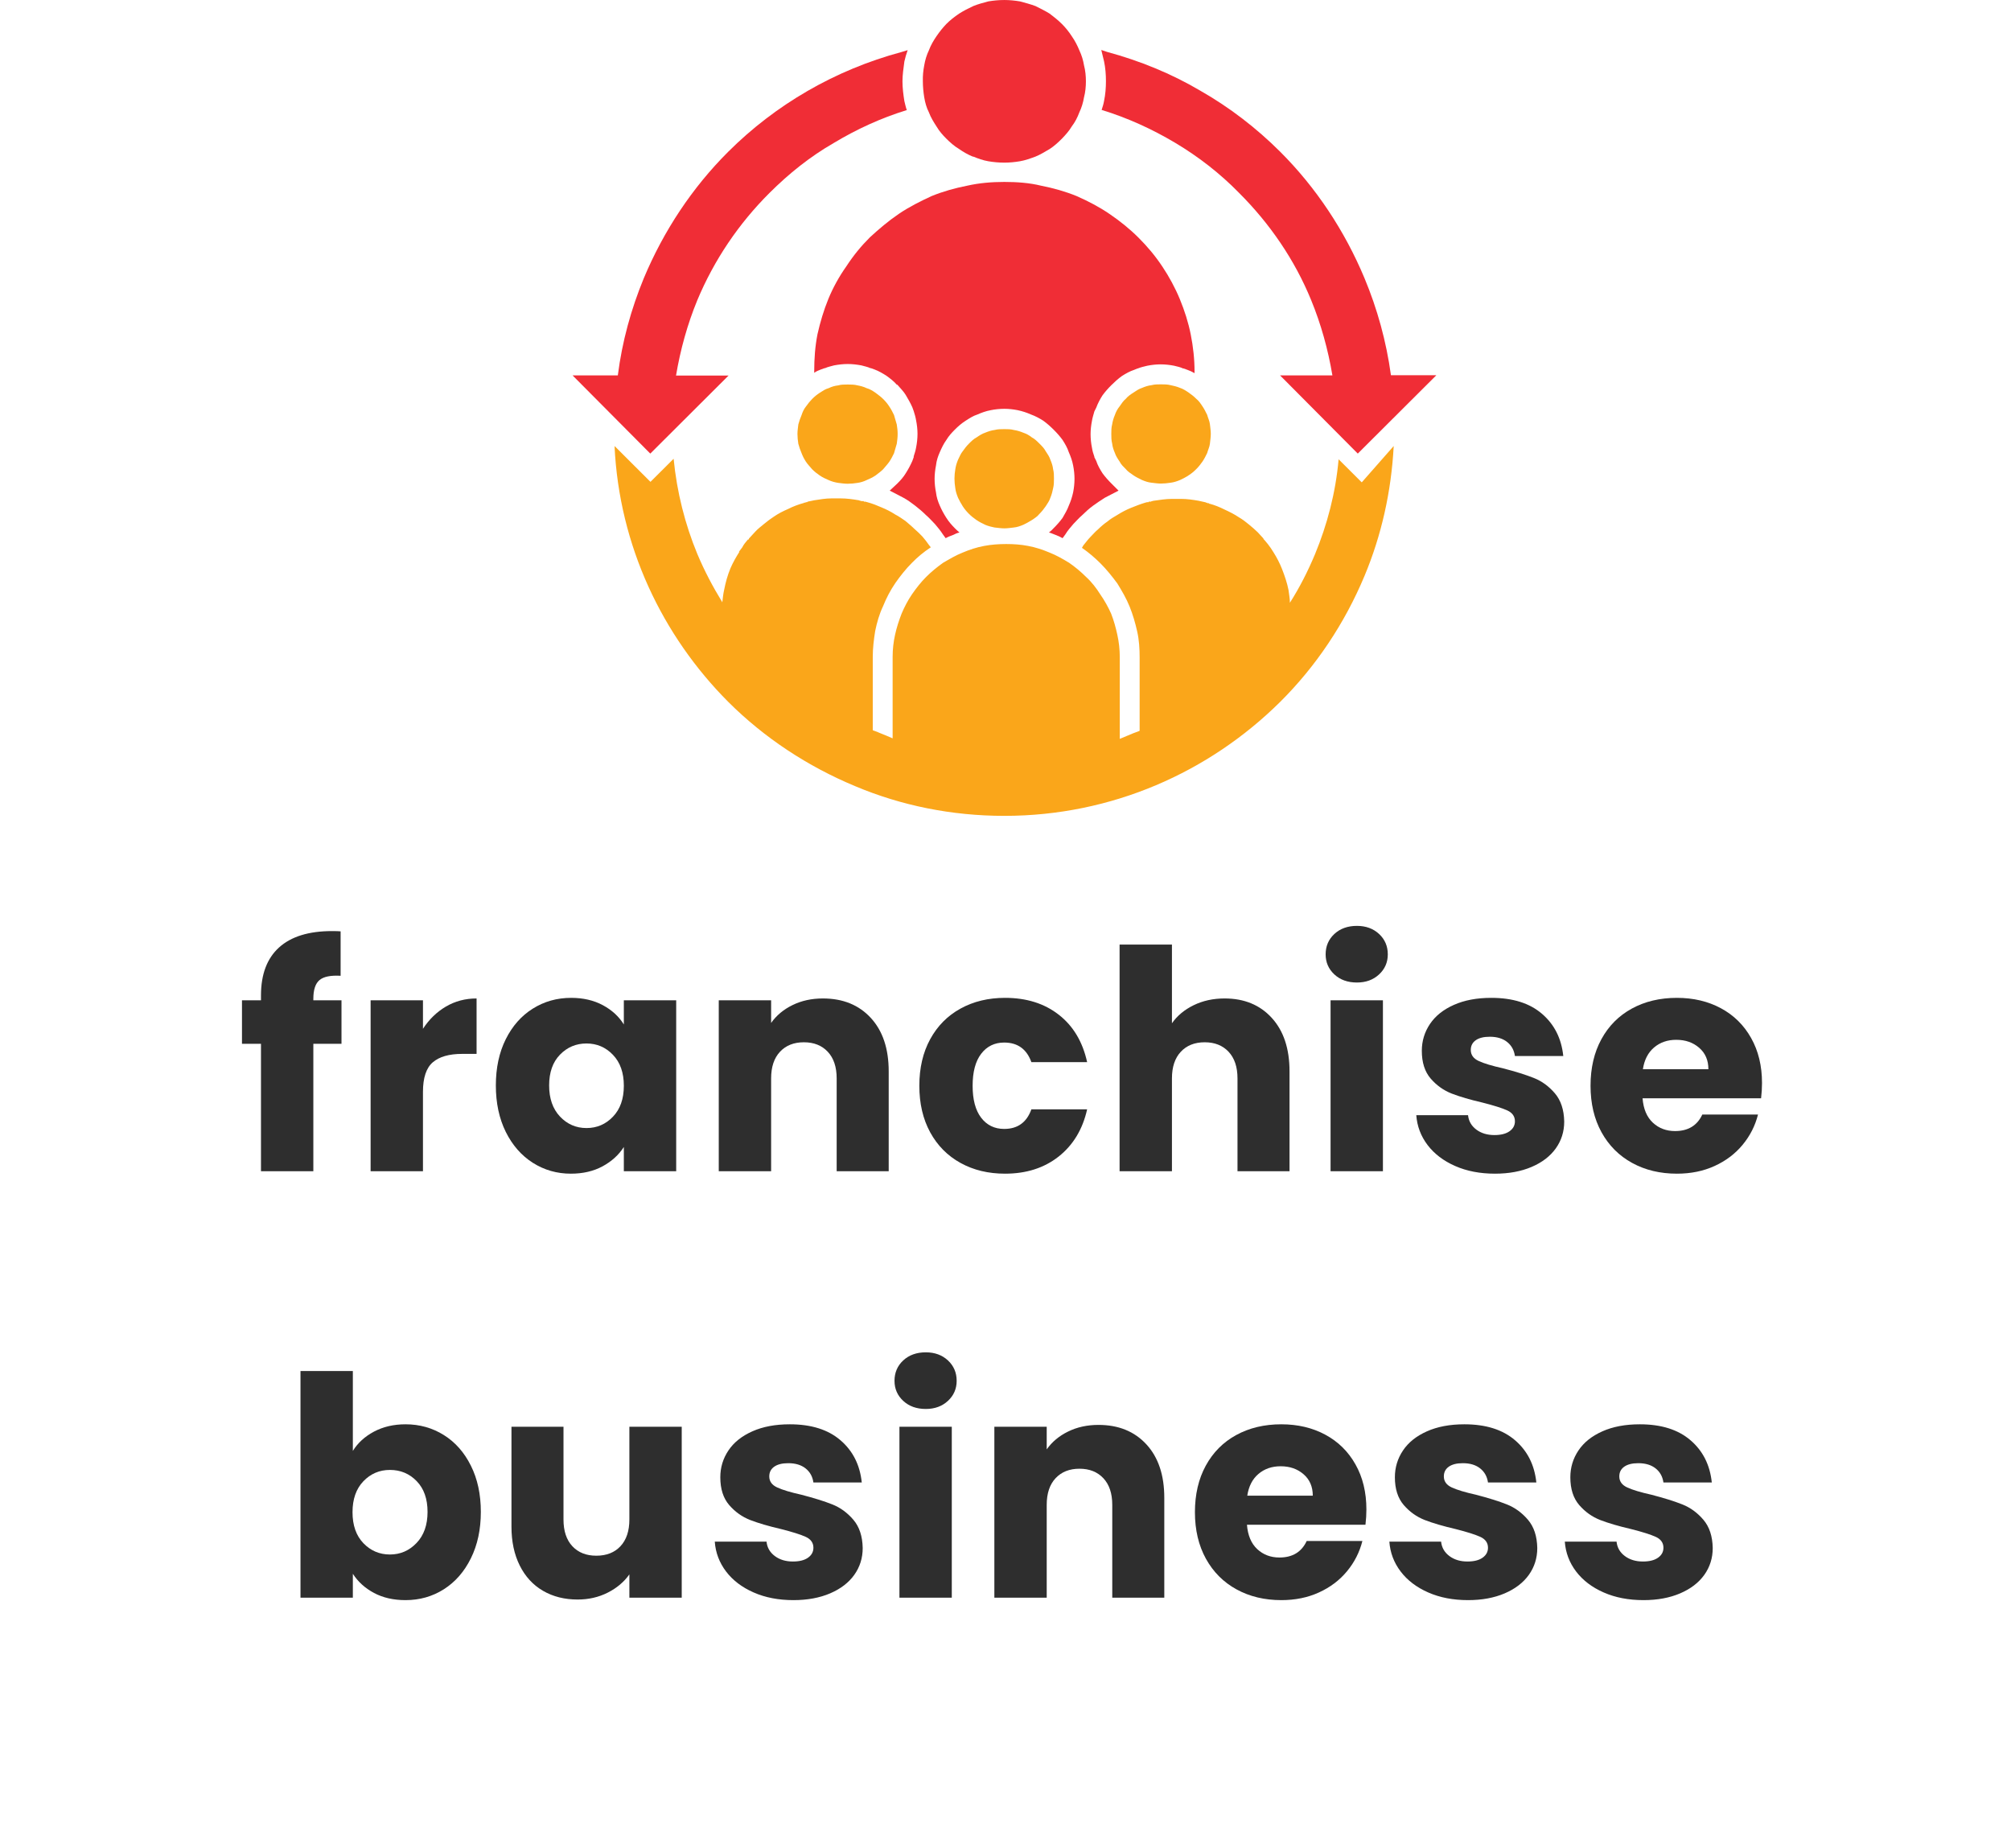
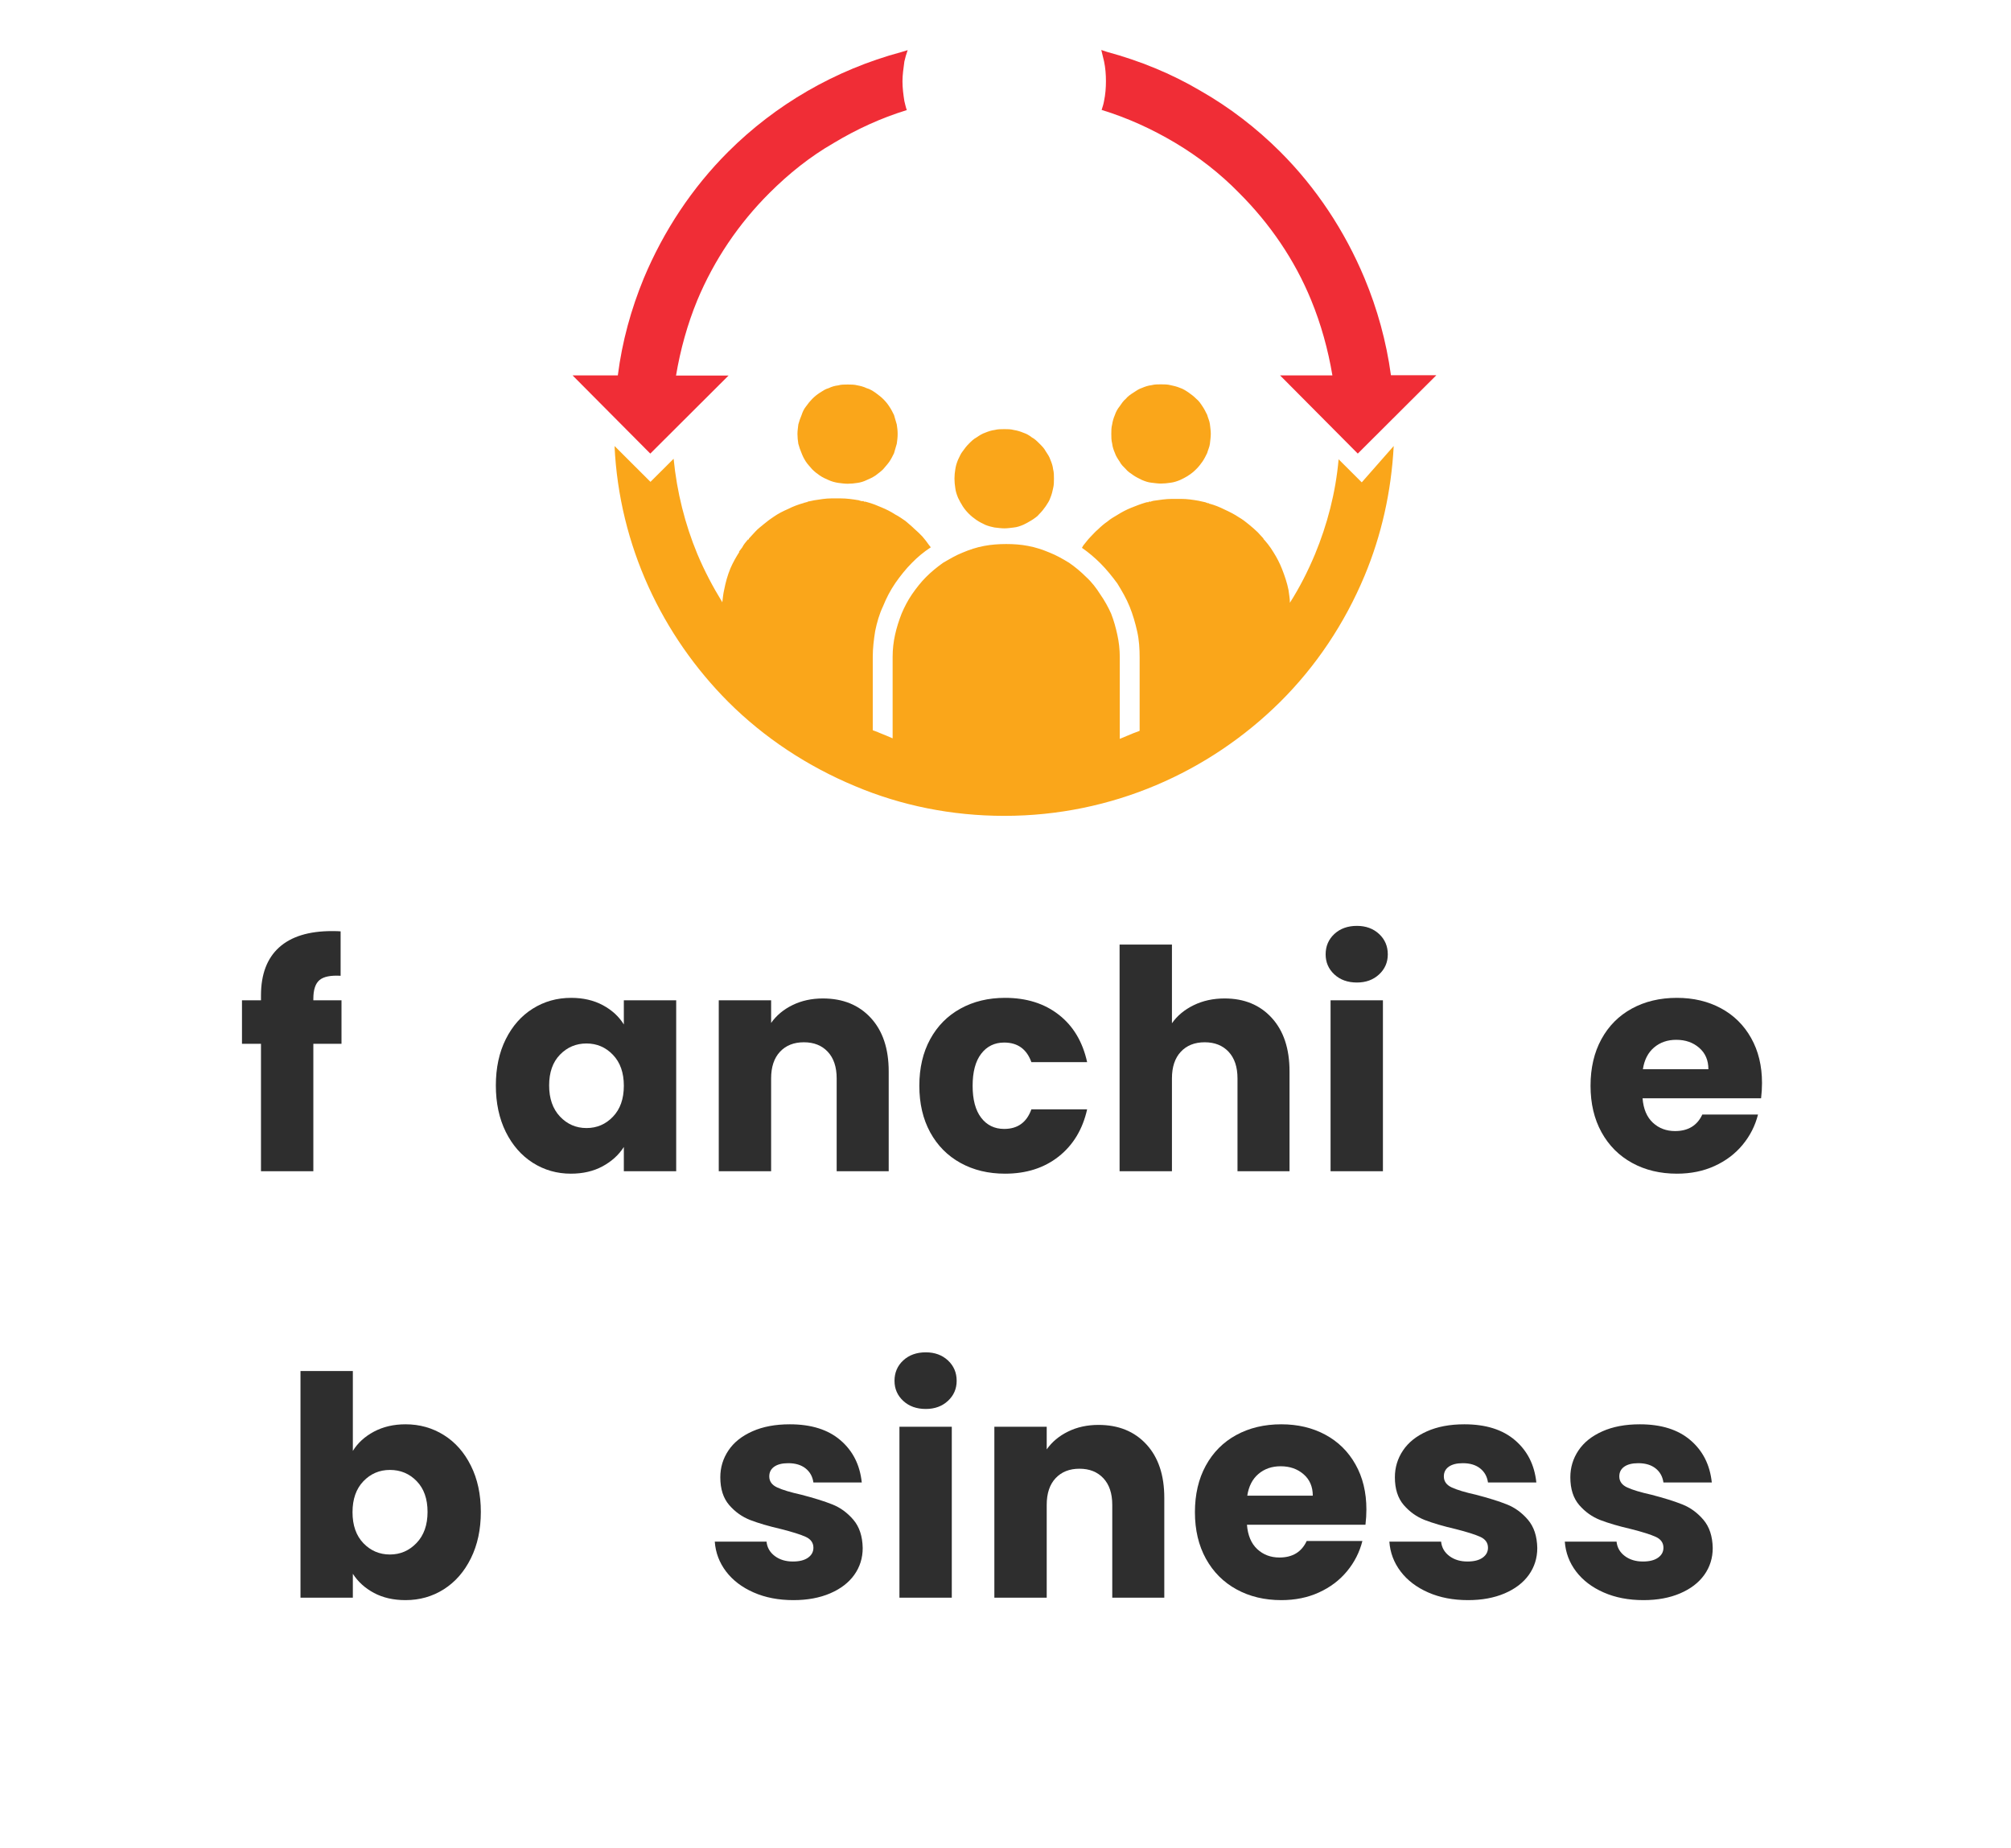
<svg xmlns="http://www.w3.org/2000/svg" width="765" zoomAndPan="magnify" viewBox="0 0 573.75 527.25" height="703" preserveAspectRatio="xMidYMid meet">
  <defs>
    <clipPath id="cacbf80664">
      <path d="M 175 127 L 398 127 L 398 232.828 L 175 232.828 Z M 175 127 " />
    </clipPath>
    <clipPath id="089ba94fdf">
      <path d="M 163.355 14 L 259 14 L 259 130 L 163.355 130 Z M 163.355 14 " />
    </clipPath>
    <clipPath id="54d86b2fff">
      <path d="M 314 14 L 409.758 14 L 409.758 130 L 314 130 Z M 314 14 " />
    </clipPath>
  </defs>
  <g id="95d73318e5">
-     <path style=" stroke:none;fill-rule:nonzero;fill:#f02d36;fill-opacity:1;" d="M 263.691 18.629 C 263.938 17.156 264.379 15.68 265.02 14.355 C 265.562 12.879 266.352 11.555 267.191 10.324 C 268.027 9.098 268.965 7.918 270 6.836 C 271.082 5.754 272.266 4.82 273.645 3.887 C 274.879 3.102 276.207 2.414 277.688 1.727 C 279.016 1.184 280.496 0.789 281.973 0.398 C 283.453 0.152 284.93 0.004 286.555 0.004 C 288.035 0.004 289.512 0.152 290.992 0.398 C 292.469 0.789 293.949 1.184 295.426 1.727 C 296.758 2.414 298.137 3.051 299.469 3.887 C 300.699 4.82 301.883 5.754 302.965 6.836 C 304.051 7.918 304.988 9.098 305.777 10.324 C 306.711 11.652 307.402 13.027 307.945 14.355 C 308.633 15.828 309.027 17.156 309.273 18.629 C 309.668 20.102 309.816 21.727 309.816 23.199 C 309.816 24.672 309.668 26.297 309.273 27.77 C 309.027 29.242 308.586 30.719 307.945 32.043 C 307.402 33.52 306.711 34.844 305.777 36.074 C 304.988 37.402 304 38.48 302.965 39.562 C 301.883 40.645 300.699 41.727 299.469 42.512 C 298.137 43.297 296.758 44.133 295.426 44.672 C 293.949 45.215 292.469 45.754 290.992 46 C 289.512 46.246 288.035 46.395 286.555 46.395 C 284.93 46.395 283.453 46.246 281.973 46 C 280.496 45.754 279.016 45.215 277.688 44.672 L 277.539 44.672 C 276.207 44.133 274.828 43.348 273.645 42.512 C 272.316 41.727 271.082 40.645 270 39.562 C 268.914 38.48 267.977 37.402 267.191 36.074 C 266.402 34.844 265.562 33.52 265.02 32.043 C 264.332 30.719 263.938 29.242 263.691 27.77 C 263.445 26.297 263.297 24.672 263.297 23.199 C 263.246 21.727 263.395 20.102 263.691 18.629 Z M 263.691 18.629 " />
-     <path style=" stroke:none;fill-rule:nonzero;fill:#f02d36;fill-opacity:1;" d="M 256.398 61.039 C 259.355 59.023 262.605 57.402 265.809 55.926 C 269.062 54.602 272.414 53.668 275.914 52.977 C 279.41 52.191 282.91 51.898 286.555 51.898 C 290.055 51.898 293.703 52.145 297.055 52.977 C 300.551 53.668 303.902 54.602 307.156 55.926 C 310.508 57.402 313.609 59.023 316.566 61.039 C 319.523 63.051 322.332 65.312 324.797 67.77 C 327.359 70.324 329.629 73.027 331.648 76.074 C 333.52 78.875 335.293 82.117 336.625 85.363 C 337.957 88.605 339.039 91.945 339.73 95.438 C 340.418 98.926 340.812 102.414 340.812 106.051 L 340.812 106.445 C 340.125 106.051 339.484 105.754 338.793 105.508 L 337.711 105.117 L 337.562 105.117 C 336.773 104.723 335.934 104.574 335 104.332 C 333.766 104.086 332.438 103.938 331.105 103.938 C 329.875 103.938 328.543 104.086 327.312 104.332 C 326.375 104.574 325.535 104.723 324.602 105.117 L 324.504 105.117 L 323.566 105.508 C 322.332 105.902 321.152 106.59 320.066 107.277 C 318.984 108.066 318.047 108.902 317.109 109.836 C 316.172 110.77 315.336 111.703 314.547 112.781 C 313.859 113.863 313.219 115.043 312.773 116.273 L 312.23 117.352 C 311.984 118.285 311.688 119.121 311.543 120.055 C 311.297 121.285 311.148 122.609 311.148 123.84 C 311.148 125.168 311.297 126.543 311.543 127.723 C 311.688 128.656 311.938 129.492 312.23 130.277 L 312.23 130.426 L 312.773 131.504 C 313.168 132.734 313.859 133.914 314.547 134.996 C 315.336 136.074 316.172 137.008 317.109 137.941 L 319.129 139.957 C 317.801 140.645 316.566 141.285 315.238 141.973 C 314.152 142.66 312.969 143.445 311.887 144.234 C 310.801 145.02 309.719 146 308.781 146.934 C 307.844 147.723 307.008 148.703 306.219 149.492 C 305.43 150.426 304.594 151.359 303.953 152.438 L 303.164 153.52 C 302.473 153.129 301.832 152.832 301.145 152.586 C 300.453 152.34 299.91 152.047 299.27 151.898 C 299.812 151.504 300.207 151.113 300.602 150.672 C 301.539 149.738 302.375 148.805 303.164 147.723 C 303.855 146.492 304.496 145.461 304.938 144.234 C 305.48 143.004 305.875 141.824 306.172 140.449 C 306.418 139.219 306.562 137.895 306.562 136.566 C 306.562 135.34 306.418 134.012 306.172 132.781 C 305.922 131.457 305.48 130.227 304.938 129 C 304.543 127.77 303.855 126.59 303.164 125.512 C 302.375 124.43 301.539 123.496 300.602 122.562 C 299.664 121.629 298.73 120.793 297.645 120.008 C 296.559 119.316 295.379 118.68 294.145 118.238 C 292.914 117.695 291.73 117.305 290.352 117.008 C 289.117 116.762 287.789 116.617 286.555 116.617 C 285.227 116.617 283.848 116.762 282.664 117.008 C 281.332 117.254 280.102 117.695 278.867 118.238 C 277.637 118.629 276.602 119.316 275.52 120.008 C 274.285 120.793 273.348 121.629 272.414 122.562 C 271.477 123.496 270.641 124.43 270 125.512 C 269.211 126.59 268.668 127.77 268.125 129 C 267.582 130.227 267.191 131.406 267.043 132.781 C 266.797 134.012 266.648 135.34 266.648 136.566 C 266.648 137.895 266.797 139.27 267.043 140.449 C 267.191 141.777 267.582 143.004 268.125 144.234 C 268.668 145.461 269.211 146.492 270 147.723 C 270.688 148.805 271.477 149.738 272.414 150.672 C 272.809 151.062 273.203 151.457 273.742 151.898 C 273.055 152.047 272.512 152.293 271.969 152.586 C 271.281 152.832 270.492 153.129 269.801 153.52 L 269.012 152.438 C 268.324 151.359 267.535 150.426 266.746 149.492 C 265.957 148.703 265.121 147.723 264.184 146.934 C 263.246 146 262.164 145.066 261.078 144.234 C 259.996 143.398 258.91 142.609 257.727 141.973 C 256.547 141.332 255.164 140.645 253.836 139.957 L 256.004 137.941 C 256.938 137.008 257.777 136.074 258.418 134.996 C 259.109 133.914 259.75 132.734 260.289 131.504 L 260.684 130.426 L 260.684 130.18 C 260.93 129.391 261.227 128.559 261.375 127.625 C 261.621 126.395 261.77 125.066 261.77 123.742 C 261.77 122.512 261.621 121.188 261.375 119.957 C 261.227 119.023 260.98 118.188 260.684 117.254 L 260.289 116.172 C 259.75 114.945 259.059 113.766 258.418 112.684 C 257.777 111.602 256.793 110.668 256.004 109.734 L 255.855 109.734 C 255.066 108.801 253.984 107.965 252.898 107.18 C 251.812 106.492 250.73 105.855 249.547 105.41 L 248.465 105.02 L 248.316 105.02 C 247.527 104.625 246.543 104.477 245.754 104.23 C 244.422 103.988 243.191 103.84 241.859 103.84 C 240.527 103.84 239.297 103.988 237.965 104.23 C 237.18 104.477 236.191 104.625 235.402 105.02 L 235.258 105.02 L 234.172 105.41 C 233.48 105.656 232.84 105.953 232.301 106.344 L 232.301 105.953 C 232.301 102.316 232.547 98.828 233.234 95.336 C 234.023 91.848 235.012 88.508 236.34 85.266 C 237.672 82.02 239.445 78.828 241.465 75.977 C 243.484 72.879 245.652 70.227 248.219 67.672 C 250.73 65.363 253.441 63.051 256.398 61.039 Z M 256.398 61.039 " />
    <path style=" stroke:none;fill-rule:nonzero;fill:#faa61a;fill-opacity:1;" d="M 272.562 133.816 C 272.707 132.883 272.957 132.047 273.348 131.113 C 273.742 130.324 274.137 129.344 274.68 128.703 C 275.223 127.918 275.766 127.23 276.453 126.543 C 277.145 125.855 277.785 125.215 278.621 124.773 C 279.41 124.23 280.25 123.691 281.039 123.445 C 281.973 123.055 282.91 122.758 283.746 122.66 C 284.684 122.414 285.621 122.414 286.555 122.414 C 287.492 122.414 288.332 122.414 289.266 122.66 C 290.203 122.809 291.043 123.055 291.977 123.445 C 292.766 123.691 293.75 124.23 294.391 124.773 C 295.18 125.168 295.871 125.855 296.559 126.543 C 297.25 127.23 297.891 127.867 298.336 128.703 C 298.875 129.492 299.418 130.324 299.664 131.113 C 300.059 132.047 300.355 132.883 300.453 133.816 C 300.699 134.75 300.699 135.582 300.699 136.516 C 300.699 137.453 300.699 138.387 300.453 139.32 C 300.305 140.105 300.059 141.086 299.664 142.02 C 299.418 142.809 298.875 143.645 298.336 144.43 C 297.793 145.215 297.25 145.902 296.559 146.59 C 296.02 147.281 295.23 147.82 294.391 148.359 C 293.555 148.902 292.766 149.293 291.977 149.688 C 291.043 150.082 290.203 150.375 289.266 150.473 C 288.332 150.57 287.492 150.719 286.555 150.719 C 285.621 150.719 284.684 150.57 283.746 150.473 C 282.961 150.324 281.973 150.082 281.039 149.688 C 280.25 149.293 279.41 148.902 278.621 148.359 C 277.836 147.82 277.145 147.281 276.453 146.59 C 275.766 145.902 275.223 145.266 274.68 144.43 C 274.137 143.594 273.742 142.809 273.348 142.02 C 272.957 141.086 272.66 140.152 272.562 139.32 C 272.414 138.387 272.316 137.453 272.316 136.516 C 272.316 135.582 272.414 134.75 272.562 133.816 Z M 272.562 133.816 " />
    <path style=" stroke:none;fill-rule:nonzero;fill:#faa61a;fill-opacity:1;" d="M 319.426 131.652 C 318.883 130.867 318.344 130.031 318.098 129.246 C 317.703 128.312 317.406 127.477 317.309 126.543 C 317.062 125.609 317.062 124.676 317.062 123.742 C 317.062 122.809 317.062 121.973 317.309 121.039 C 317.453 120.105 317.703 119.27 318.098 118.336 C 318.344 117.551 318.883 116.566 319.426 115.926 C 319.969 115.141 320.512 114.305 321.199 113.766 C 321.742 113.078 322.531 112.535 323.367 111.996 C 324.156 111.457 324.996 110.914 325.785 110.668 C 326.719 110.277 327.559 109.98 328.492 109.883 C 329.43 109.637 330.27 109.637 331.203 109.637 C 332.141 109.637 333.078 109.637 334.012 109.883 C 334.801 110.031 335.789 110.277 336.723 110.668 C 337.512 110.914 338.352 111.457 339.137 111.996 C 339.926 112.535 340.617 113.078 341.305 113.766 C 341.996 114.305 342.539 115.094 343.082 115.926 C 343.621 116.715 344.016 117.551 344.41 118.336 C 344.656 119.27 345.102 120.105 345.199 121.039 C 345.297 121.973 345.445 122.809 345.445 123.742 C 345.445 124.676 345.297 125.609 345.199 126.543 C 345.102 127.477 344.656 128.312 344.41 129.246 C 344.016 130.031 343.621 130.867 343.082 131.652 C 342.539 132.438 341.996 133.125 341.305 133.816 C 340.617 134.504 339.977 135.043 339.137 135.582 C 338.352 136.125 337.512 136.516 336.723 136.91 C 335.789 137.305 334.852 137.598 334.012 137.695 C 333.078 137.844 332.141 137.941 331.203 137.941 C 330.27 137.941 329.43 137.797 328.492 137.695 C 327.559 137.598 326.719 137.305 325.785 136.91 C 324.996 136.516 324.156 136.125 323.367 135.582 C 322.582 135.043 321.742 134.504 321.199 133.816 C 320.512 133.125 319.82 132.488 319.426 131.652 Z M 319.426 131.652 " />
    <g clip-rule="nonzero" clip-path="url(#cacbf80664)">
      <path style=" stroke:none;fill-rule:nonzero;fill:#faa61a;fill-opacity:1;" d="M 397.633 127.23 C 396.945 140.254 394.133 152.734 389.305 164.281 C 383.637 177.844 375.457 190.082 365.207 200.254 C 345.004 220.254 317.258 232.734 286.555 232.734 C 271.477 232.734 257.086 229.785 244.027 224.281 C 230.426 218.633 218.059 210.473 207.809 200.254 C 188.934 181.332 176.664 155.684 175.332 127.23 L 185.582 137.453 L 192.188 130.867 C 193.121 140.398 195.438 149.539 198.938 157.992 C 200.957 162.809 203.371 167.379 206.082 171.801 C 206.23 170.57 206.328 169.395 206.625 168.164 C 207.02 166.148 207.562 164.133 208.398 162.121 C 209.09 160.5 210.023 158.875 210.961 157.402 L 210.812 157.402 L 211.75 156.172 C 212.145 155.387 212.688 154.699 213.375 153.914 L 213.523 153.914 L 213.672 153.766 L 213.672 153.617 L 213.82 153.473 C 214.363 152.93 214.902 152.242 215.445 151.703 C 216.137 150.914 217.07 150.227 218.008 149.441 C 218.945 148.656 219.883 147.969 220.719 147.426 C 222.051 146.492 223.43 145.805 224.906 145.168 C 226.238 144.477 227.715 143.938 229.098 143.543 L 229.242 143.543 L 229.391 143.398 L 229.836 143.398 L 229.836 143.25 L 230.277 143.25 L 230.426 143.102 C 231.117 142.953 231.66 142.855 232.301 142.711 C 233.926 142.465 235.551 142.168 237.277 142.168 L 239.789 142.168 C 241.562 142.168 243.289 142.414 245.062 142.711 C 245.309 142.855 245.605 142.855 245.852 142.953 L 246.441 142.953 L 246.441 143.102 L 246.887 143.102 L 247.43 143.25 C 248.906 143.645 250.238 144.184 251.469 144.723 C 252.801 145.266 254.18 145.953 255.363 146.738 C 256.445 147.281 257.383 147.969 258.32 148.605 C 259.109 149.293 260.094 150.082 260.883 150.867 C 261.672 151.555 262.508 152.34 263.148 153.027 C 263.84 153.816 264.48 154.652 265.02 155.438 L 265.562 156.125 C 263.543 157.453 261.77 158.926 260.191 160.547 C 258.418 162.316 256.84 164.332 255.461 166.297 C 253.984 168.461 252.898 170.57 251.961 172.883 C 250.879 175.141 250.188 177.598 249.695 180.008 C 249.301 182.414 249.004 184.969 249.004 187.379 L 249.004 208.312 C 249.547 208.559 250.238 208.707 250.781 209 C 252.109 209.539 253.488 210.082 254.672 210.621 L 254.672 187.379 C 254.672 185.215 254.918 183.102 255.363 181.09 C 255.805 179.074 256.445 177.059 257.234 175.043 C 258.023 173.176 259.008 171.262 260.191 169.539 C 261.375 167.82 262.754 166.051 264.234 164.578 C 265.711 163.102 267.336 161.777 269.062 160.547 C 270.934 159.465 272.707 158.387 274.73 157.598 C 276.602 156.812 278.621 156.125 280.789 155.73 C 282.812 155.34 284.98 155.191 287.098 155.191 C 289.266 155.191 291.289 155.34 293.309 155.73 C 295.477 156.125 297.496 156.812 299.371 157.598 C 301.391 158.387 303.262 159.465 305.035 160.547 C 306.812 161.777 308.387 163.102 309.867 164.578 C 311.492 166.051 312.824 167.82 313.906 169.539 C 315.141 171.309 316.176 173.176 317.012 175.043 C 317.801 177.059 318.344 179.074 318.785 181.09 C 319.23 183.102 319.477 185.266 319.477 187.379 L 319.477 210.77 C 320.805 210.23 322.039 209.688 323.367 209.148 C 323.91 208.902 324.602 208.754 325.145 208.461 L 325.145 187.527 C 325.145 185.117 324.996 182.562 324.453 180.156 C 323.91 177.746 323.223 175.34 322.285 173.027 C 321.348 170.719 320.117 168.605 318.785 166.445 C 317.309 164.43 315.68 162.414 313.957 160.695 C 312.328 159.074 310.605 157.598 308.684 156.273 L 309.078 155.586 C 309.766 154.797 310.309 153.961 311.098 153.176 C 311.789 152.488 312.43 151.703 313.266 151.016 C 314.055 150.227 315.039 149.391 315.977 148.754 C 316.766 148.066 317.848 147.426 318.785 146.887 C 320.02 146.102 321.348 145.41 322.68 144.871 C 324.008 144.332 325.391 143.789 326.719 143.398 L 327.262 143.25 L 327.707 143.25 L 327.707 143.102 L 328.297 143.102 C 328.543 142.953 328.84 142.953 329.086 142.855 C 330.859 142.609 332.586 142.316 334.359 142.316 L 337.02 142.316 C 338.645 142.316 340.371 142.562 341.996 142.855 C 342.539 143.004 343.227 143.102 343.77 143.25 L 343.918 143.25 L 344.066 143.398 L 344.363 143.398 L 344.508 143.543 L 344.953 143.543 L 344.953 143.691 L 345.102 143.691 C 346.578 144.086 347.91 144.625 349.289 145.312 C 350.77 146 352.098 146.641 353.48 147.574 C 354.414 148.113 355.352 148.801 356.289 149.59 C 357.223 150.375 358.062 151.062 358.852 151.848 C 359.391 152.391 359.934 153.078 360.477 153.617 L 360.477 153.766 L 360.773 154.062 C 361.461 154.848 362.004 155.535 362.547 156.32 L 363.336 157.551 C 364.27 159.023 365.109 160.645 365.75 162.266 C 366.539 164.281 367.227 166.297 367.621 168.312 C 367.77 169.539 368.016 170.719 368.016 171.949 C 370.824 167.523 373.141 162.957 375.16 158.141 C 378.66 149.688 381.074 140.547 381.914 131.016 L 388.516 137.598 Z M 397.633 127.23 " />
    </g>
    <g clip-rule="nonzero" clip-path="url(#089ba94fdf)">
      <path style=" stroke:none;fill-rule:nonzero;fill:#f02d36;fill-opacity:1;" d="M 207.906 107.082 L 185.531 129.391 L 163.355 107.082 L 176.27 107.082 C 177.5 97.402 180.062 88.164 183.66 79.418 C 189.328 65.852 197.508 53.52 207.758 43.297 C 221.211 29.883 238.164 19.957 257.188 14.844 L 258.961 14.305 C 258.566 15.387 258.27 16.469 258.023 17.547 C 257.777 19.414 257.48 21.332 257.48 23.199 C 257.48 25.066 257.727 26.984 258.023 28.852 C 258.27 29.785 258.418 30.621 258.715 31.406 C 251.32 33.668 244.324 36.91 237.867 40.793 C 231.117 44.672 225.055 49.539 219.535 55.043 C 210.766 63.789 203.766 74.109 198.938 85.656 C 196.129 92.488 194.109 99.762 192.875 107.133 L 207.906 107.133 Z M 207.906 107.082 " />
    </g>
    <g clip-rule="nonzero" clip-path="url(#54d86b2fff)">
      <path style=" stroke:none;fill-rule:nonzero;fill:#f02d36;fill-opacity:1;" d="M 409.758 107.082 L 387.383 129.391 L 365.207 107.082 L 380.141 107.082 C 378.906 99.711 376.887 92.438 374.078 85.609 C 369.348 74.059 362.25 63.738 353.48 54.992 C 348.105 49.488 341.898 44.672 335.293 40.742 C 328.691 36.812 321.691 33.617 314.301 31.355 C 314.547 30.57 314.844 29.734 314.992 28.801 C 315.387 26.934 315.531 25.016 315.531 23.148 C 315.531 21.281 315.387 19.367 314.992 17.5 C 314.746 16.418 314.449 15.336 314.203 14.254 L 315.828 14.797 C 325.242 17.352 334.16 20.988 342.34 25.805 C 350.816 30.621 358.504 36.566 365.207 43.25 C 375.457 53.469 383.637 65.805 389.305 79.367 C 392.953 88.113 395.516 97.352 396.844 107.031 L 409.758 107.031 Z M 409.758 107.082 " />
    </g>
    <path style=" stroke:none;fill-rule:nonzero;fill:#faa61a;fill-opacity:1;" d="M 255.855 126.59 C 255.609 127.523 255.312 128.359 255.066 129.293 C 254.672 130.082 254.277 130.914 253.734 131.703 C 253.195 132.488 252.504 133.176 251.961 133.863 C 251.273 134.551 250.484 135.094 249.793 135.633 C 249.004 136.172 248.168 136.566 247.23 136.961 C 246.441 137.352 245.457 137.648 244.668 137.746 C 243.73 137.895 242.797 137.992 241.859 137.992 C 240.922 137.992 239.988 137.844 239.148 137.746 C 238.215 137.598 237.277 137.352 236.438 136.961 C 235.504 136.566 234.664 136.172 233.875 135.633 C 233.086 135.094 232.398 134.551 231.707 133.863 C 231.164 133.176 230.477 132.539 229.934 131.703 C 229.391 130.867 228.996 130.082 228.703 129.293 C 228.309 128.359 228.012 127.523 227.766 126.59 C 227.617 125.656 227.52 124.723 227.52 123.789 C 227.52 122.855 227.668 122.02 227.766 121.086 C 228.012 120.152 228.309 119.316 228.703 118.383 C 228.949 117.598 229.391 116.617 229.934 115.977 C 230.477 115.191 231.164 114.355 231.707 113.816 C 232.398 113.125 233.039 112.586 233.875 112.047 C 234.715 111.504 235.504 110.965 236.438 110.719 C 237.227 110.324 238.215 110.031 239.148 109.934 C 239.938 109.688 240.922 109.688 241.859 109.688 C 242.797 109.688 243.73 109.688 244.668 109.934 C 245.457 110.078 246.441 110.324 247.23 110.719 C 248.168 110.965 249.004 111.504 249.793 112.047 C 250.484 112.586 251.273 113.125 251.961 113.816 C 252.652 114.504 253.195 115.141 253.734 115.977 C 254.277 116.762 254.672 117.598 255.066 118.383 C 255.312 119.316 255.609 120.152 255.855 121.086 C 256.004 122.02 256.102 122.855 256.102 123.789 C 256.102 124.723 256.004 125.609 255.855 126.59 Z M 255.855 126.59 " />
    <g style="fill:#2e2e2e;fill-opacity:1;">
      <g transform="translate(67.554, 334.101)">
        <path style="stroke:none" d="M 29.875 -36.344 L 21.844 -36.344 L 21.844 0 L 6.906 0 L 6.906 -36.344 L 1.484 -36.344 L 1.484 -48.75 L 6.906 -48.75 L 6.906 -50.156 C 6.906 -56.156 8.625 -60.711 12.062 -63.828 C 15.5 -66.941 20.535 -68.5 27.172 -68.5 C 28.273 -68.5 29.094 -68.473 29.625 -68.422 L 29.625 -55.75 C 26.77 -55.914 24.758 -55.504 23.594 -54.516 C 22.426 -53.523 21.844 -51.75 21.844 -49.188 L 21.844 -48.75 L 29.875 -48.75 Z M 29.875 -36.344 " />
      </g>
    </g>
    <g style="fill:#2e2e2e;fill-opacity:1;">
      <g transform="translate(100.315, 334.101)">
-         <path style="stroke:none" d="M 20.359 -40.625 C 22.109 -43.312 24.289 -45.426 26.906 -46.969 C 29.531 -48.508 32.445 -49.281 35.656 -49.281 L 35.656 -33.469 L 31.547 -33.469 C 27.816 -33.469 25.02 -32.664 23.156 -31.062 C 21.289 -29.457 20.359 -26.645 20.359 -22.625 L 20.359 0 L 5.422 0 L 5.422 -48.75 L 20.359 -48.75 Z M 20.359 -40.625 " />
-       </g>
+         </g>
    </g>
    <g style="fill:#2e2e2e;fill-opacity:1;">
      <g transform="translate(139.016, 334.101)">
        <path style="stroke:none" d="M 2.453 -24.469 C 2.453 -29.477 3.395 -33.875 5.281 -37.656 C 7.176 -41.445 9.754 -44.359 13.016 -46.391 C 16.273 -48.43 19.914 -49.453 23.938 -49.453 C 27.375 -49.453 30.391 -48.754 32.984 -47.359 C 35.578 -45.961 37.57 -44.129 38.969 -41.859 L 38.969 -48.75 L 53.906 -48.75 L 53.906 0 L 38.969 0 L 38.969 -6.906 C 37.508 -4.633 35.484 -2.797 32.891 -1.391 C 30.305 0.004 27.297 0.703 23.859 0.703 C 19.891 0.703 16.273 -0.328 13.016 -2.391 C 9.754 -4.461 7.176 -7.406 5.281 -11.219 C 3.395 -15.039 2.453 -19.457 2.453 -24.469 Z M 38.969 -24.375 C 38.969 -28.102 37.93 -31.047 35.859 -33.203 C 33.797 -35.359 31.281 -36.438 28.312 -36.438 C 25.344 -36.438 22.82 -35.375 20.75 -33.25 C 18.688 -31.125 17.656 -28.195 17.656 -24.469 C 17.656 -20.738 18.688 -17.781 20.75 -15.594 C 22.82 -13.406 25.344 -12.312 28.312 -12.312 C 31.281 -12.312 33.797 -13.391 35.859 -15.547 C 37.93 -17.703 38.969 -20.645 38.969 -24.375 Z M 38.969 -24.375 " />
      </g>
    </g>
    <g style="fill:#2e2e2e;fill-opacity:1;">
      <g transform="translate(199.646, 334.101)">
        <path style="stroke:none" d="M 35.125 -49.281 C 40.832 -49.281 45.391 -47.43 48.797 -43.734 C 52.203 -40.035 53.906 -34.953 53.906 -28.484 L 53.906 0 L 39.062 0 L 39.062 -26.469 C 39.062 -29.738 38.211 -32.273 36.516 -34.078 C 34.828 -35.879 32.555 -36.781 29.703 -36.781 C 26.848 -36.781 24.578 -35.879 22.891 -34.078 C 21.203 -32.273 20.359 -29.738 20.359 -26.469 L 20.359 0 L 5.422 0 L 5.422 -48.75 L 20.359 -48.75 L 20.359 -42.297 C 21.867 -44.441 23.906 -46.141 26.469 -47.391 C 29.031 -48.648 31.914 -49.281 35.125 -49.281 Z M 35.125 -49.281 " />
      </g>
    </g>
    <g style="fill:#2e2e2e;fill-opacity:1;">
      <g transform="translate(259.839, 334.101)">
        <path style="stroke:none" d="M 2.453 -24.375 C 2.453 -29.445 3.484 -33.875 5.547 -37.656 C 7.617 -41.445 10.504 -44.359 14.203 -46.391 C 17.898 -48.43 22.133 -49.453 26.906 -49.453 C 33.02 -49.453 38.129 -47.848 42.234 -44.641 C 46.348 -41.441 49.047 -36.93 50.328 -31.109 L 34.422 -31.109 C 33.086 -34.836 30.5 -36.703 26.656 -36.703 C 23.914 -36.703 21.727 -35.633 20.094 -33.5 C 18.469 -31.375 17.656 -28.332 17.656 -24.375 C 17.656 -20.414 18.469 -17.375 20.094 -15.25 C 21.727 -13.125 23.914 -12.062 26.656 -12.062 C 30.5 -12.062 33.086 -13.926 34.422 -17.656 L 50.328 -17.656 C 49.047 -11.945 46.336 -7.457 42.203 -4.188 C 38.066 -0.926 32.969 0.703 26.906 0.703 C 22.133 0.703 17.898 -0.316 14.203 -2.359 C 10.504 -4.398 7.617 -7.312 5.547 -11.094 C 3.484 -14.883 2.453 -19.312 2.453 -24.375 Z M 2.453 -24.375 " />
      </g>
    </g>
    <g style="fill:#2e2e2e;fill-opacity:1;">
      <g transform="translate(314.003, 334.101)">
        <path style="stroke:none" d="M 35.391 -49.281 C 40.984 -49.281 45.469 -47.43 48.844 -43.734 C 52.219 -40.035 53.906 -34.953 53.906 -28.484 L 53.906 0 L 39.062 0 L 39.062 -26.469 C 39.062 -29.738 38.211 -32.273 36.516 -34.078 C 34.828 -35.879 32.555 -36.781 29.703 -36.781 C 26.848 -36.781 24.578 -35.879 22.891 -34.078 C 21.203 -32.273 20.359 -29.738 20.359 -26.469 L 20.359 0 L 5.422 0 L 5.422 -64.656 L 20.359 -64.656 L 20.359 -42.203 C 21.867 -44.359 23.938 -46.078 26.562 -47.359 C 29.188 -48.641 32.129 -49.281 35.391 -49.281 Z M 35.391 -49.281 " />
      </g>
    </g>
    <g style="fill:#2e2e2e;fill-opacity:1;">
      <g transform="translate(374.196, 334.101)">
        <path style="stroke:none" d="M 12.938 -53.828 C 10.312 -53.828 8.164 -54.598 6.5 -56.141 C 4.844 -57.68 4.016 -59.586 4.016 -61.859 C 4.016 -64.191 4.844 -66.129 6.5 -67.672 C 8.164 -69.211 10.312 -69.984 12.938 -69.984 C 15.5 -69.984 17.609 -69.211 19.266 -67.672 C 20.922 -66.129 21.75 -64.191 21.75 -61.859 C 21.75 -59.586 20.922 -57.68 19.266 -56.141 C 17.609 -54.598 15.5 -53.828 12.938 -53.828 Z M 20.359 -48.75 L 20.359 0 L 5.422 0 L 5.422 -48.75 Z M 20.359 -48.75 " />
      </g>
    </g>
    <g style="fill:#2e2e2e;fill-opacity:1;">
      <g transform="translate(401.279, 334.101)">
-         <path style="stroke:none" d="M 25.25 0.703 C 21 0.703 17.211 -0.023 13.891 -1.484 C 10.566 -2.941 7.941 -4.938 6.016 -7.469 C 4.098 -10 3.023 -12.836 2.797 -15.984 L 17.562 -15.984 C 17.738 -14.297 18.523 -12.926 19.922 -11.875 C 21.316 -10.832 23.035 -10.312 25.078 -10.312 C 26.941 -10.312 28.383 -10.676 29.406 -11.406 C 30.426 -12.133 30.938 -13.078 30.938 -14.234 C 30.938 -15.641 30.207 -16.676 28.75 -17.344 C 27.289 -18.008 24.93 -18.754 21.672 -19.578 C 18.172 -20.391 15.254 -21.242 12.922 -22.141 C 10.598 -23.047 8.594 -24.473 6.906 -26.422 C 5.219 -28.379 4.375 -31.02 4.375 -34.344 C 4.375 -37.133 5.145 -39.68 6.688 -41.984 C 8.227 -44.285 10.5 -46.102 13.5 -47.438 C 16.5 -48.781 20.066 -49.453 24.203 -49.453 C 30.316 -49.453 35.133 -47.938 38.656 -44.906 C 42.188 -41.883 44.211 -37.867 44.734 -32.859 L 30.938 -32.859 C 30.695 -34.547 29.953 -35.883 28.703 -36.875 C 27.453 -37.863 25.805 -38.359 23.766 -38.359 C 22.016 -38.359 20.672 -38.02 19.734 -37.344 C 18.805 -36.676 18.344 -35.758 18.344 -34.594 C 18.344 -33.195 19.086 -32.148 20.578 -31.453 C 22.066 -30.754 24.379 -30.055 27.516 -29.359 C 31.129 -28.422 34.07 -27.5 36.344 -26.594 C 38.613 -25.695 40.609 -24.242 42.328 -22.234 C 44.047 -20.223 44.938 -17.531 45 -14.156 C 45 -11.301 44.195 -8.75 42.594 -6.5 C 40.988 -4.258 38.688 -2.5 35.688 -1.219 C 32.688 0.062 29.207 0.703 25.25 0.703 Z M 25.25 0.703 " />
-       </g>
+         </g>
    </g>
    <g style="fill:#2e2e2e;fill-opacity:1;">
      <g transform="translate(451.337, 334.101)">
        <path style="stroke:none" d="M 51.375 -25.156 C 51.375 -23.758 51.285 -22.305 51.109 -20.797 L 17.297 -20.797 C 17.535 -17.766 18.516 -15.445 20.234 -13.844 C 21.953 -12.25 24.062 -11.453 26.562 -11.453 C 30.289 -11.453 32.883 -13.023 34.344 -16.172 L 50.234 -16.172 C 49.422 -12.961 47.953 -10.078 45.828 -7.516 C 43.703 -4.953 41.035 -2.941 37.828 -1.484 C 34.629 -0.023 31.051 0.703 27.094 0.703 C 22.312 0.703 18.055 -0.316 14.328 -2.359 C 10.598 -4.398 7.688 -7.312 5.594 -11.094 C 3.5 -14.883 2.453 -19.312 2.453 -24.375 C 2.453 -29.445 3.484 -33.875 5.547 -37.656 C 7.617 -41.445 10.516 -44.359 14.234 -46.391 C 17.961 -48.43 22.25 -49.453 27.094 -49.453 C 31.801 -49.453 35.988 -48.461 39.656 -46.484 C 43.332 -44.504 46.203 -41.676 48.266 -38 C 50.336 -34.332 51.375 -30.051 51.375 -25.156 Z M 36.078 -29.094 C 36.078 -31.656 35.203 -33.691 33.453 -35.203 C 31.711 -36.723 29.531 -37.484 26.906 -37.484 C 24.406 -37.484 22.297 -36.754 20.578 -35.297 C 18.859 -33.836 17.797 -31.77 17.391 -29.094 Z M 36.078 -29.094 " />
      </g>
    </g>
    <g style="fill:#2e2e2e;fill-opacity:1;">
      <g transform="translate(80.311, 455.75)">
        <path style="stroke:none" d="M 20.359 -41.859 C 21.754 -44.129 23.758 -45.961 26.375 -47.359 C 29 -48.754 32.004 -49.453 35.391 -49.453 C 39.41 -49.453 43.051 -48.43 46.312 -46.391 C 49.57 -44.359 52.145 -41.445 54.031 -37.656 C 55.926 -33.875 56.875 -29.477 56.875 -24.469 C 56.875 -19.457 55.926 -15.039 54.031 -11.219 C 52.145 -7.406 49.57 -4.461 46.312 -2.391 C 43.051 -0.328 39.41 0.703 35.391 0.703 C 31.953 0.703 28.953 0.02 26.391 -1.344 C 23.828 -2.719 21.816 -4.539 20.359 -6.812 L 20.359 0 L 5.422 0 L 5.422 -64.656 L 20.359 -64.656 Z M 41.672 -24.469 C 41.672 -28.195 40.633 -31.125 38.562 -33.25 C 36.5 -35.375 33.957 -36.438 30.938 -36.438 C 27.957 -36.438 25.43 -35.359 23.359 -33.203 C 21.297 -31.047 20.266 -28.102 20.266 -24.375 C 20.266 -20.645 21.297 -17.703 23.359 -15.547 C 25.43 -13.391 27.957 -12.312 30.938 -12.312 C 33.906 -12.312 36.438 -13.406 38.531 -15.594 C 40.625 -17.781 41.672 -20.738 41.672 -24.469 Z M 41.672 -24.469 " />
      </g>
    </g>
    <g style="fill:#2e2e2e;fill-opacity:1;">
      <g transform="translate(140.94, 455.75)">
-         <path style="stroke:none" d="M 53.562 -48.75 L 53.562 0 L 38.625 0 L 38.625 -6.641 C 37.102 -4.484 35.047 -2.75 32.453 -1.438 C 29.867 -0.125 27.004 0.531 23.859 0.531 C 20.129 0.531 16.836 -0.297 13.984 -1.953 C 11.129 -3.617 8.914 -6.023 7.344 -9.172 C 5.77 -12.316 4.984 -16.016 4.984 -20.266 L 4.984 -48.75 L 19.828 -48.75 L 19.828 -22.281 C 19.828 -19.02 20.672 -16.484 22.359 -14.672 C 24.055 -12.867 26.332 -11.969 29.188 -11.969 C 32.094 -11.969 34.391 -12.867 36.078 -14.672 C 37.773 -16.484 38.625 -19.02 38.625 -22.281 L 38.625 -48.75 Z M 53.562 -48.75 " />
-       </g>
+         </g>
    </g>
    <g style="fill:#2e2e2e;fill-opacity:1;">
      <g transform="translate(201.133, 455.75)">
        <path style="stroke:none" d="M 25.25 0.703 C 21 0.703 17.211 -0.023 13.891 -1.484 C 10.566 -2.941 7.941 -4.938 6.016 -7.469 C 4.098 -10 3.023 -12.836 2.797 -15.984 L 17.562 -15.984 C 17.738 -14.297 18.523 -12.926 19.922 -11.875 C 21.316 -10.832 23.035 -10.312 25.078 -10.312 C 26.941 -10.312 28.383 -10.676 29.406 -11.406 C 30.426 -12.133 30.938 -13.078 30.938 -14.234 C 30.938 -15.641 30.207 -16.676 28.75 -17.344 C 27.289 -18.008 24.93 -18.754 21.672 -19.578 C 18.172 -20.391 15.254 -21.242 12.922 -22.141 C 10.598 -23.047 8.594 -24.473 6.906 -26.422 C 5.219 -28.379 4.375 -31.02 4.375 -34.344 C 4.375 -37.133 5.145 -39.68 6.688 -41.984 C 8.227 -44.285 10.5 -46.102 13.5 -47.438 C 16.5 -48.781 20.066 -49.453 24.203 -49.453 C 30.316 -49.453 35.133 -47.938 38.656 -44.906 C 42.188 -41.883 44.211 -37.867 44.734 -32.859 L 30.938 -32.859 C 30.695 -34.547 29.953 -35.883 28.703 -36.875 C 27.453 -37.863 25.805 -38.359 23.766 -38.359 C 22.016 -38.359 20.672 -38.02 19.734 -37.344 C 18.805 -36.676 18.344 -35.758 18.344 -34.594 C 18.344 -33.195 19.086 -32.148 20.578 -31.453 C 22.066 -30.754 24.379 -30.055 27.516 -29.359 C 31.129 -28.422 34.07 -27.5 36.344 -26.594 C 38.613 -25.695 40.609 -24.242 42.328 -22.234 C 44.047 -20.223 44.938 -17.531 45 -14.156 C 45 -11.301 44.195 -8.75 42.594 -6.5 C 40.988 -4.258 38.688 -2.5 35.688 -1.219 C 32.688 0.062 29.207 0.703 25.25 0.703 Z M 25.25 0.703 " />
      </g>
    </g>
    <g style="fill:#2e2e2e;fill-opacity:1;">
      <g transform="translate(251.192, 455.75)">
        <path style="stroke:none" d="M 12.938 -53.828 C 10.312 -53.828 8.164 -54.598 6.5 -56.141 C 4.844 -57.68 4.016 -59.586 4.016 -61.859 C 4.016 -64.191 4.844 -66.129 6.5 -67.672 C 8.164 -69.211 10.312 -69.984 12.938 -69.984 C 15.5 -69.984 17.609 -69.211 19.266 -67.672 C 20.922 -66.129 21.75 -64.191 21.75 -61.859 C 21.75 -59.586 20.922 -57.68 19.266 -56.141 C 17.609 -54.598 15.5 -53.828 12.938 -53.828 Z M 20.359 -48.75 L 20.359 0 L 5.422 0 L 5.422 -48.75 Z M 20.359 -48.75 " />
      </g>
    </g>
    <g style="fill:#2e2e2e;fill-opacity:1;">
      <g transform="translate(278.274, 455.75)">
        <path style="stroke:none" d="M 35.125 -49.281 C 40.832 -49.281 45.391 -47.43 48.797 -43.734 C 52.203 -40.035 53.906 -34.953 53.906 -28.484 L 53.906 0 L 39.062 0 L 39.062 -26.469 C 39.062 -29.738 38.211 -32.273 36.516 -34.078 C 34.828 -35.879 32.555 -36.781 29.703 -36.781 C 26.848 -36.781 24.578 -35.879 22.891 -34.078 C 21.203 -32.273 20.359 -29.738 20.359 -26.469 L 20.359 0 L 5.422 0 L 5.422 -48.75 L 20.359 -48.75 L 20.359 -42.297 C 21.867 -44.441 23.906 -46.141 26.469 -47.391 C 29.031 -48.648 31.914 -49.281 35.125 -49.281 Z M 35.125 -49.281 " />
      </g>
    </g>
    <g style="fill:#2e2e2e;fill-opacity:1;">
      <g transform="translate(338.467, 455.75)">
        <path style="stroke:none" d="M 51.375 -25.156 C 51.375 -23.758 51.285 -22.305 51.109 -20.797 L 17.297 -20.797 C 17.535 -17.766 18.516 -15.445 20.234 -13.844 C 21.953 -12.25 24.062 -11.453 26.562 -11.453 C 30.289 -11.453 32.883 -13.023 34.344 -16.172 L 50.234 -16.172 C 49.422 -12.961 47.953 -10.078 45.828 -7.516 C 43.703 -4.953 41.035 -2.941 37.828 -1.484 C 34.629 -0.023 31.051 0.703 27.094 0.703 C 22.312 0.703 18.055 -0.316 14.328 -2.359 C 10.598 -4.398 7.688 -7.312 5.594 -11.094 C 3.5 -14.883 2.453 -19.312 2.453 -24.375 C 2.453 -29.445 3.484 -33.875 5.547 -37.656 C 7.617 -41.445 10.516 -44.359 14.234 -46.391 C 17.961 -48.43 22.25 -49.453 27.094 -49.453 C 31.801 -49.453 35.988 -48.461 39.656 -46.484 C 43.332 -44.504 46.203 -41.676 48.266 -38 C 50.336 -34.332 51.375 -30.051 51.375 -25.156 Z M 36.078 -29.094 C 36.078 -31.656 35.203 -33.691 33.453 -35.203 C 31.711 -36.723 29.531 -37.484 26.906 -37.484 C 24.406 -37.484 22.297 -36.754 20.578 -35.297 C 18.859 -33.836 17.797 -31.77 17.391 -29.094 Z M 36.078 -29.094 " />
      </g>
    </g>
    <g style="fill:#2e2e2e;fill-opacity:1;">
      <g transform="translate(393.593, 455.75)">
        <path style="stroke:none" d="M 25.25 0.703 C 21 0.703 17.211 -0.023 13.891 -1.484 C 10.566 -2.941 7.941 -4.938 6.016 -7.469 C 4.098 -10 3.023 -12.836 2.797 -15.984 L 17.562 -15.984 C 17.738 -14.297 18.523 -12.926 19.922 -11.875 C 21.316 -10.832 23.035 -10.312 25.078 -10.312 C 26.941 -10.312 28.383 -10.676 29.406 -11.406 C 30.426 -12.133 30.938 -13.078 30.938 -14.234 C 30.938 -15.641 30.207 -16.676 28.75 -17.344 C 27.289 -18.008 24.93 -18.754 21.672 -19.578 C 18.172 -20.391 15.254 -21.242 12.922 -22.141 C 10.598 -23.047 8.594 -24.473 6.906 -26.422 C 5.219 -28.379 4.375 -31.02 4.375 -34.344 C 4.375 -37.133 5.145 -39.68 6.688 -41.984 C 8.227 -44.285 10.5 -46.102 13.5 -47.438 C 16.5 -48.781 20.066 -49.453 24.203 -49.453 C 30.316 -49.453 35.133 -47.938 38.656 -44.906 C 42.188 -41.883 44.211 -37.867 44.734 -32.859 L 30.938 -32.859 C 30.695 -34.547 29.953 -35.883 28.703 -36.875 C 27.453 -37.863 25.805 -38.359 23.766 -38.359 C 22.016 -38.359 20.672 -38.02 19.734 -37.344 C 18.805 -36.676 18.344 -35.758 18.344 -34.594 C 18.344 -33.195 19.086 -32.148 20.578 -31.453 C 22.066 -30.754 24.379 -30.055 27.516 -29.359 C 31.129 -28.422 34.07 -27.5 36.344 -26.594 C 38.613 -25.695 40.609 -24.242 42.328 -22.234 C 44.047 -20.223 44.938 -17.531 45 -14.156 C 45 -11.301 44.195 -8.75 42.594 -6.5 C 40.988 -4.258 38.688 -2.5 35.688 -1.219 C 32.688 0.062 29.207 0.703 25.25 0.703 Z M 25.25 0.703 " />
      </g>
    </g>
    <g style="fill:#2e2e2e;fill-opacity:1;">
      <g transform="translate(443.651, 455.75)">
        <path style="stroke:none" d="M 25.25 0.703 C 21 0.703 17.211 -0.023 13.891 -1.484 C 10.566 -2.941 7.941 -4.938 6.016 -7.469 C 4.098 -10 3.023 -12.836 2.797 -15.984 L 17.562 -15.984 C 17.738 -14.297 18.523 -12.926 19.922 -11.875 C 21.316 -10.832 23.035 -10.312 25.078 -10.312 C 26.941 -10.312 28.383 -10.676 29.406 -11.406 C 30.426 -12.133 30.938 -13.078 30.938 -14.234 C 30.938 -15.641 30.207 -16.676 28.75 -17.344 C 27.289 -18.008 24.93 -18.754 21.672 -19.578 C 18.172 -20.391 15.254 -21.242 12.922 -22.141 C 10.598 -23.047 8.594 -24.473 6.906 -26.422 C 5.219 -28.379 4.375 -31.02 4.375 -34.344 C 4.375 -37.133 5.145 -39.68 6.688 -41.984 C 8.227 -44.285 10.5 -46.102 13.5 -47.438 C 16.5 -48.781 20.066 -49.453 24.203 -49.453 C 30.316 -49.453 35.133 -47.938 38.656 -44.906 C 42.188 -41.883 44.211 -37.867 44.734 -32.859 L 30.938 -32.859 C 30.695 -34.547 29.953 -35.883 28.703 -36.875 C 27.453 -37.863 25.805 -38.359 23.766 -38.359 C 22.016 -38.359 20.672 -38.02 19.734 -37.344 C 18.805 -36.676 18.344 -35.758 18.344 -34.594 C 18.344 -33.195 19.086 -32.148 20.578 -31.453 C 22.066 -30.754 24.379 -30.055 27.516 -29.359 C 31.129 -28.422 34.07 -27.5 36.344 -26.594 C 38.613 -25.695 40.609 -24.242 42.328 -22.234 C 44.047 -20.223 44.938 -17.531 45 -14.156 C 45 -11.301 44.195 -8.75 42.594 -6.5 C 40.988 -4.258 38.688 -2.5 35.688 -1.219 C 32.688 0.062 29.207 0.703 25.25 0.703 Z M 25.25 0.703 " />
      </g>
    </g>
  </g>
</svg>